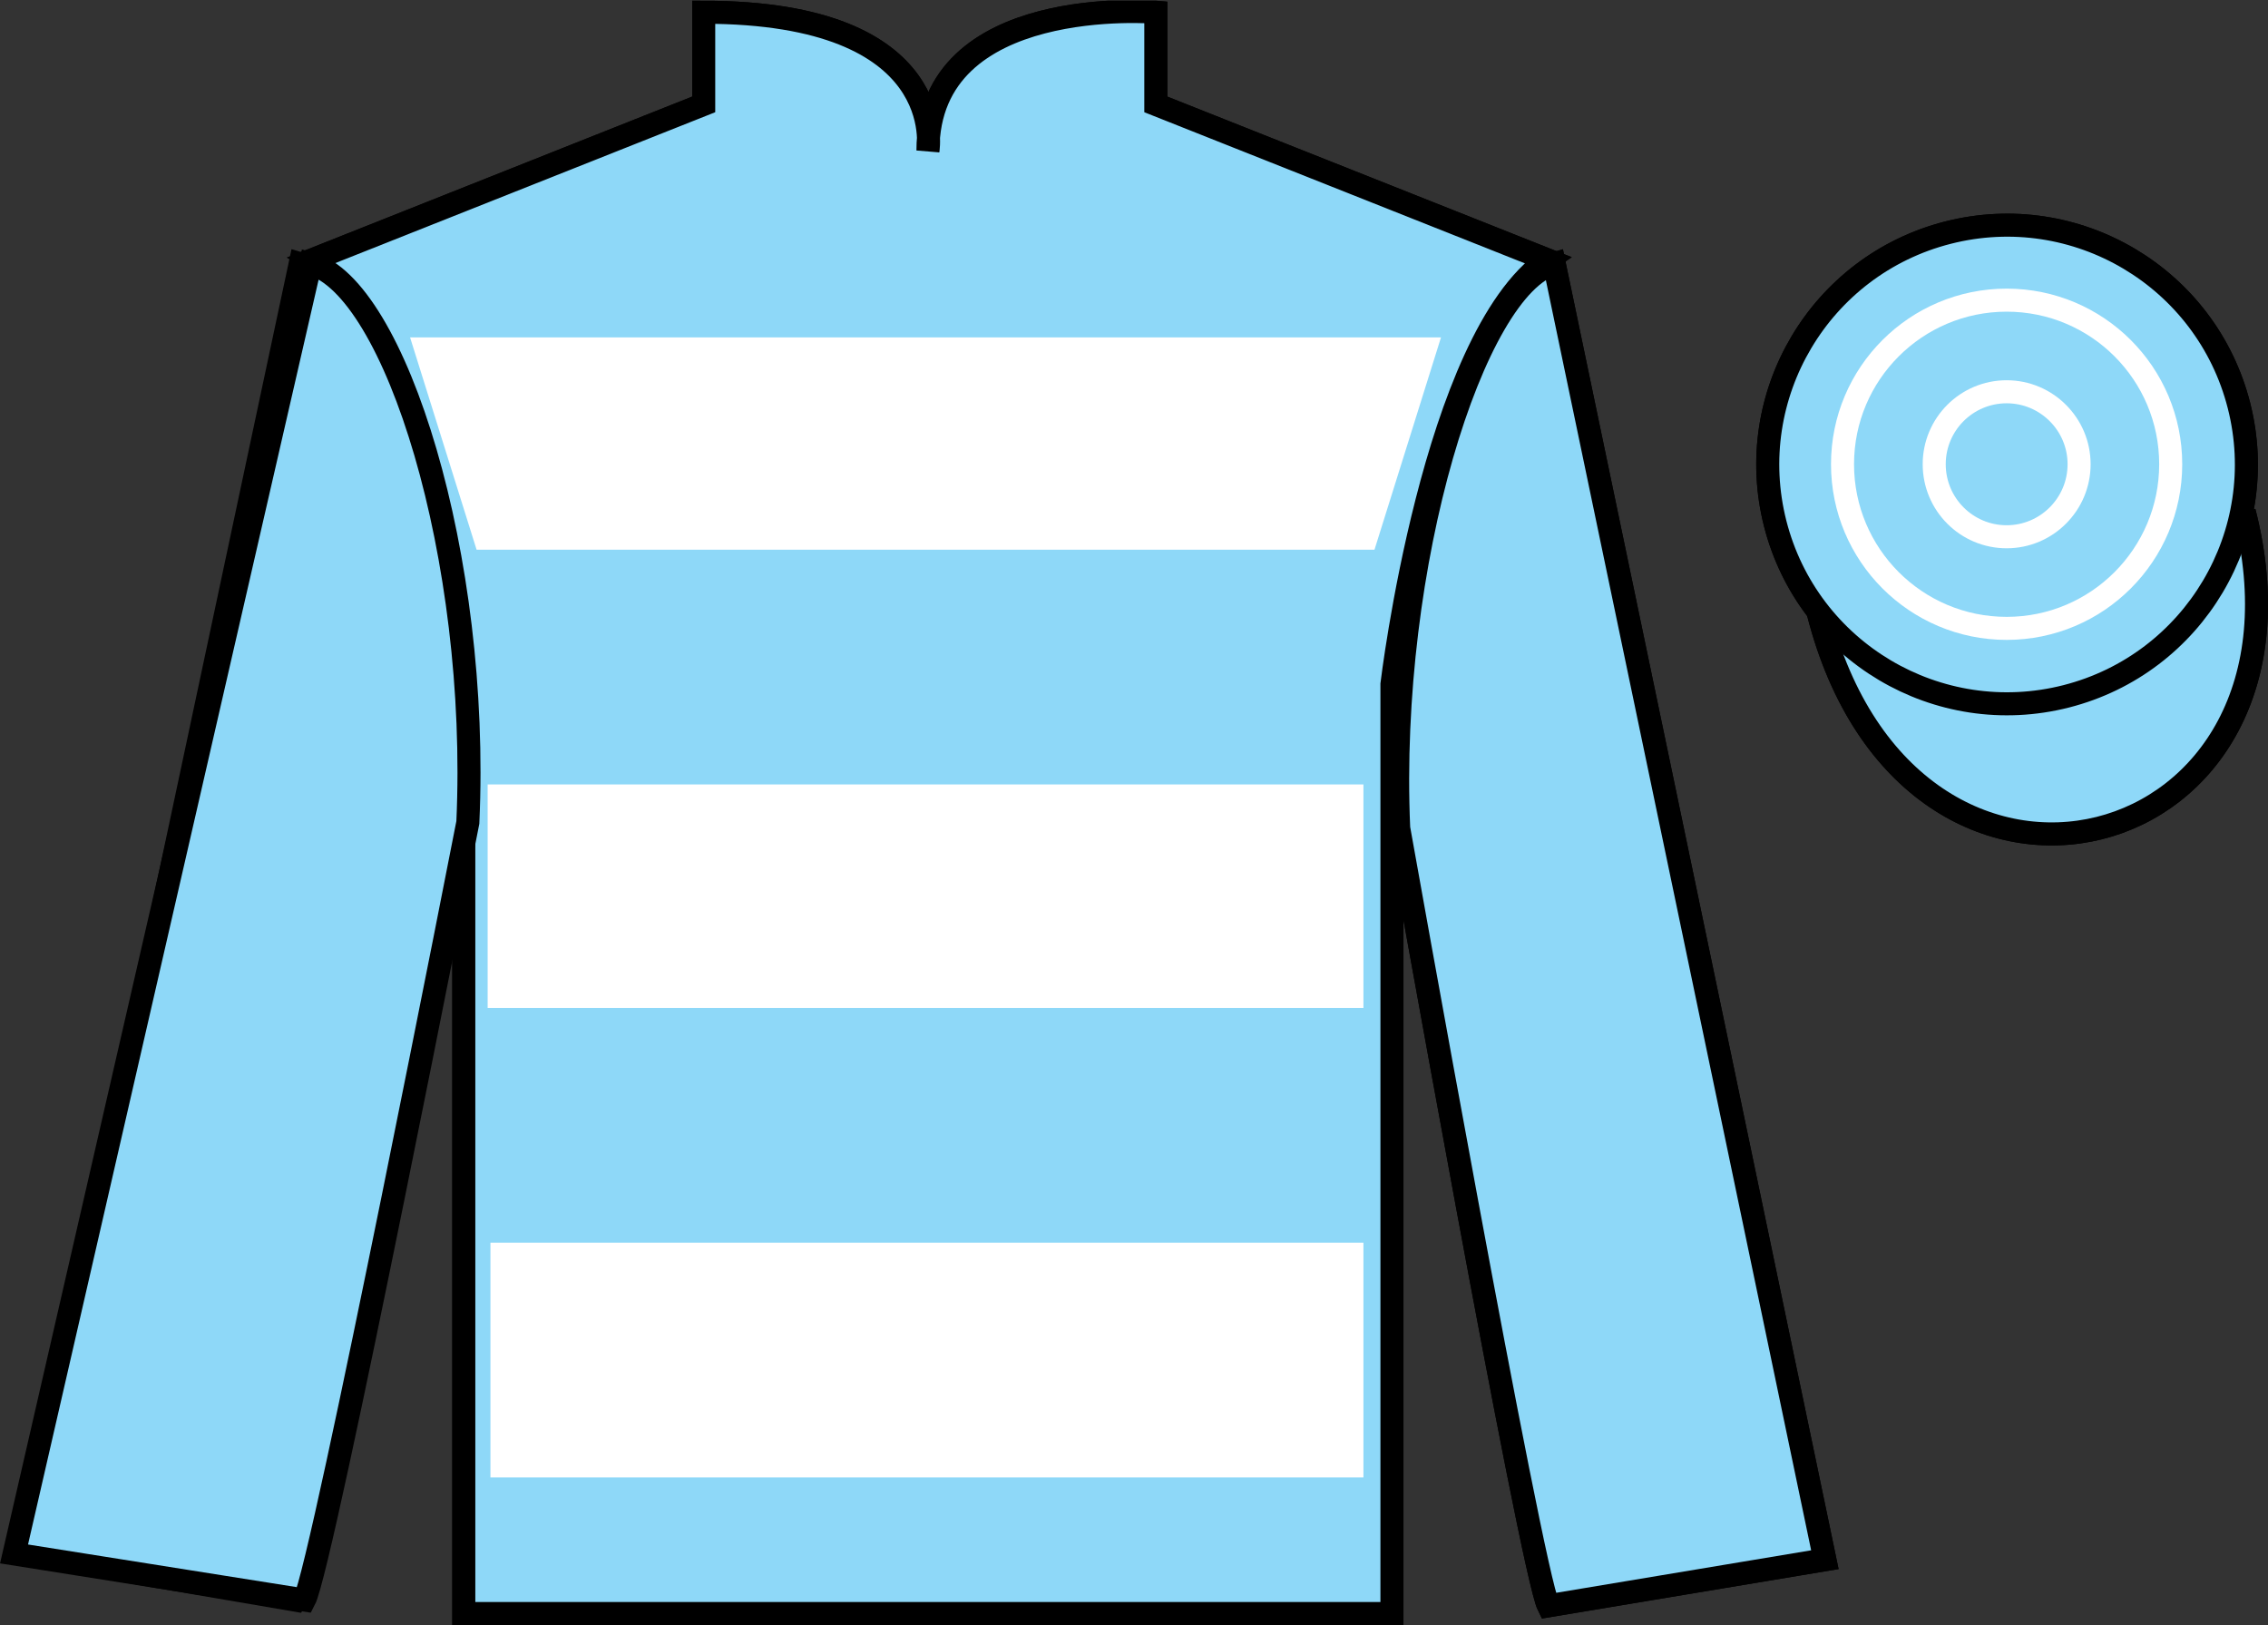
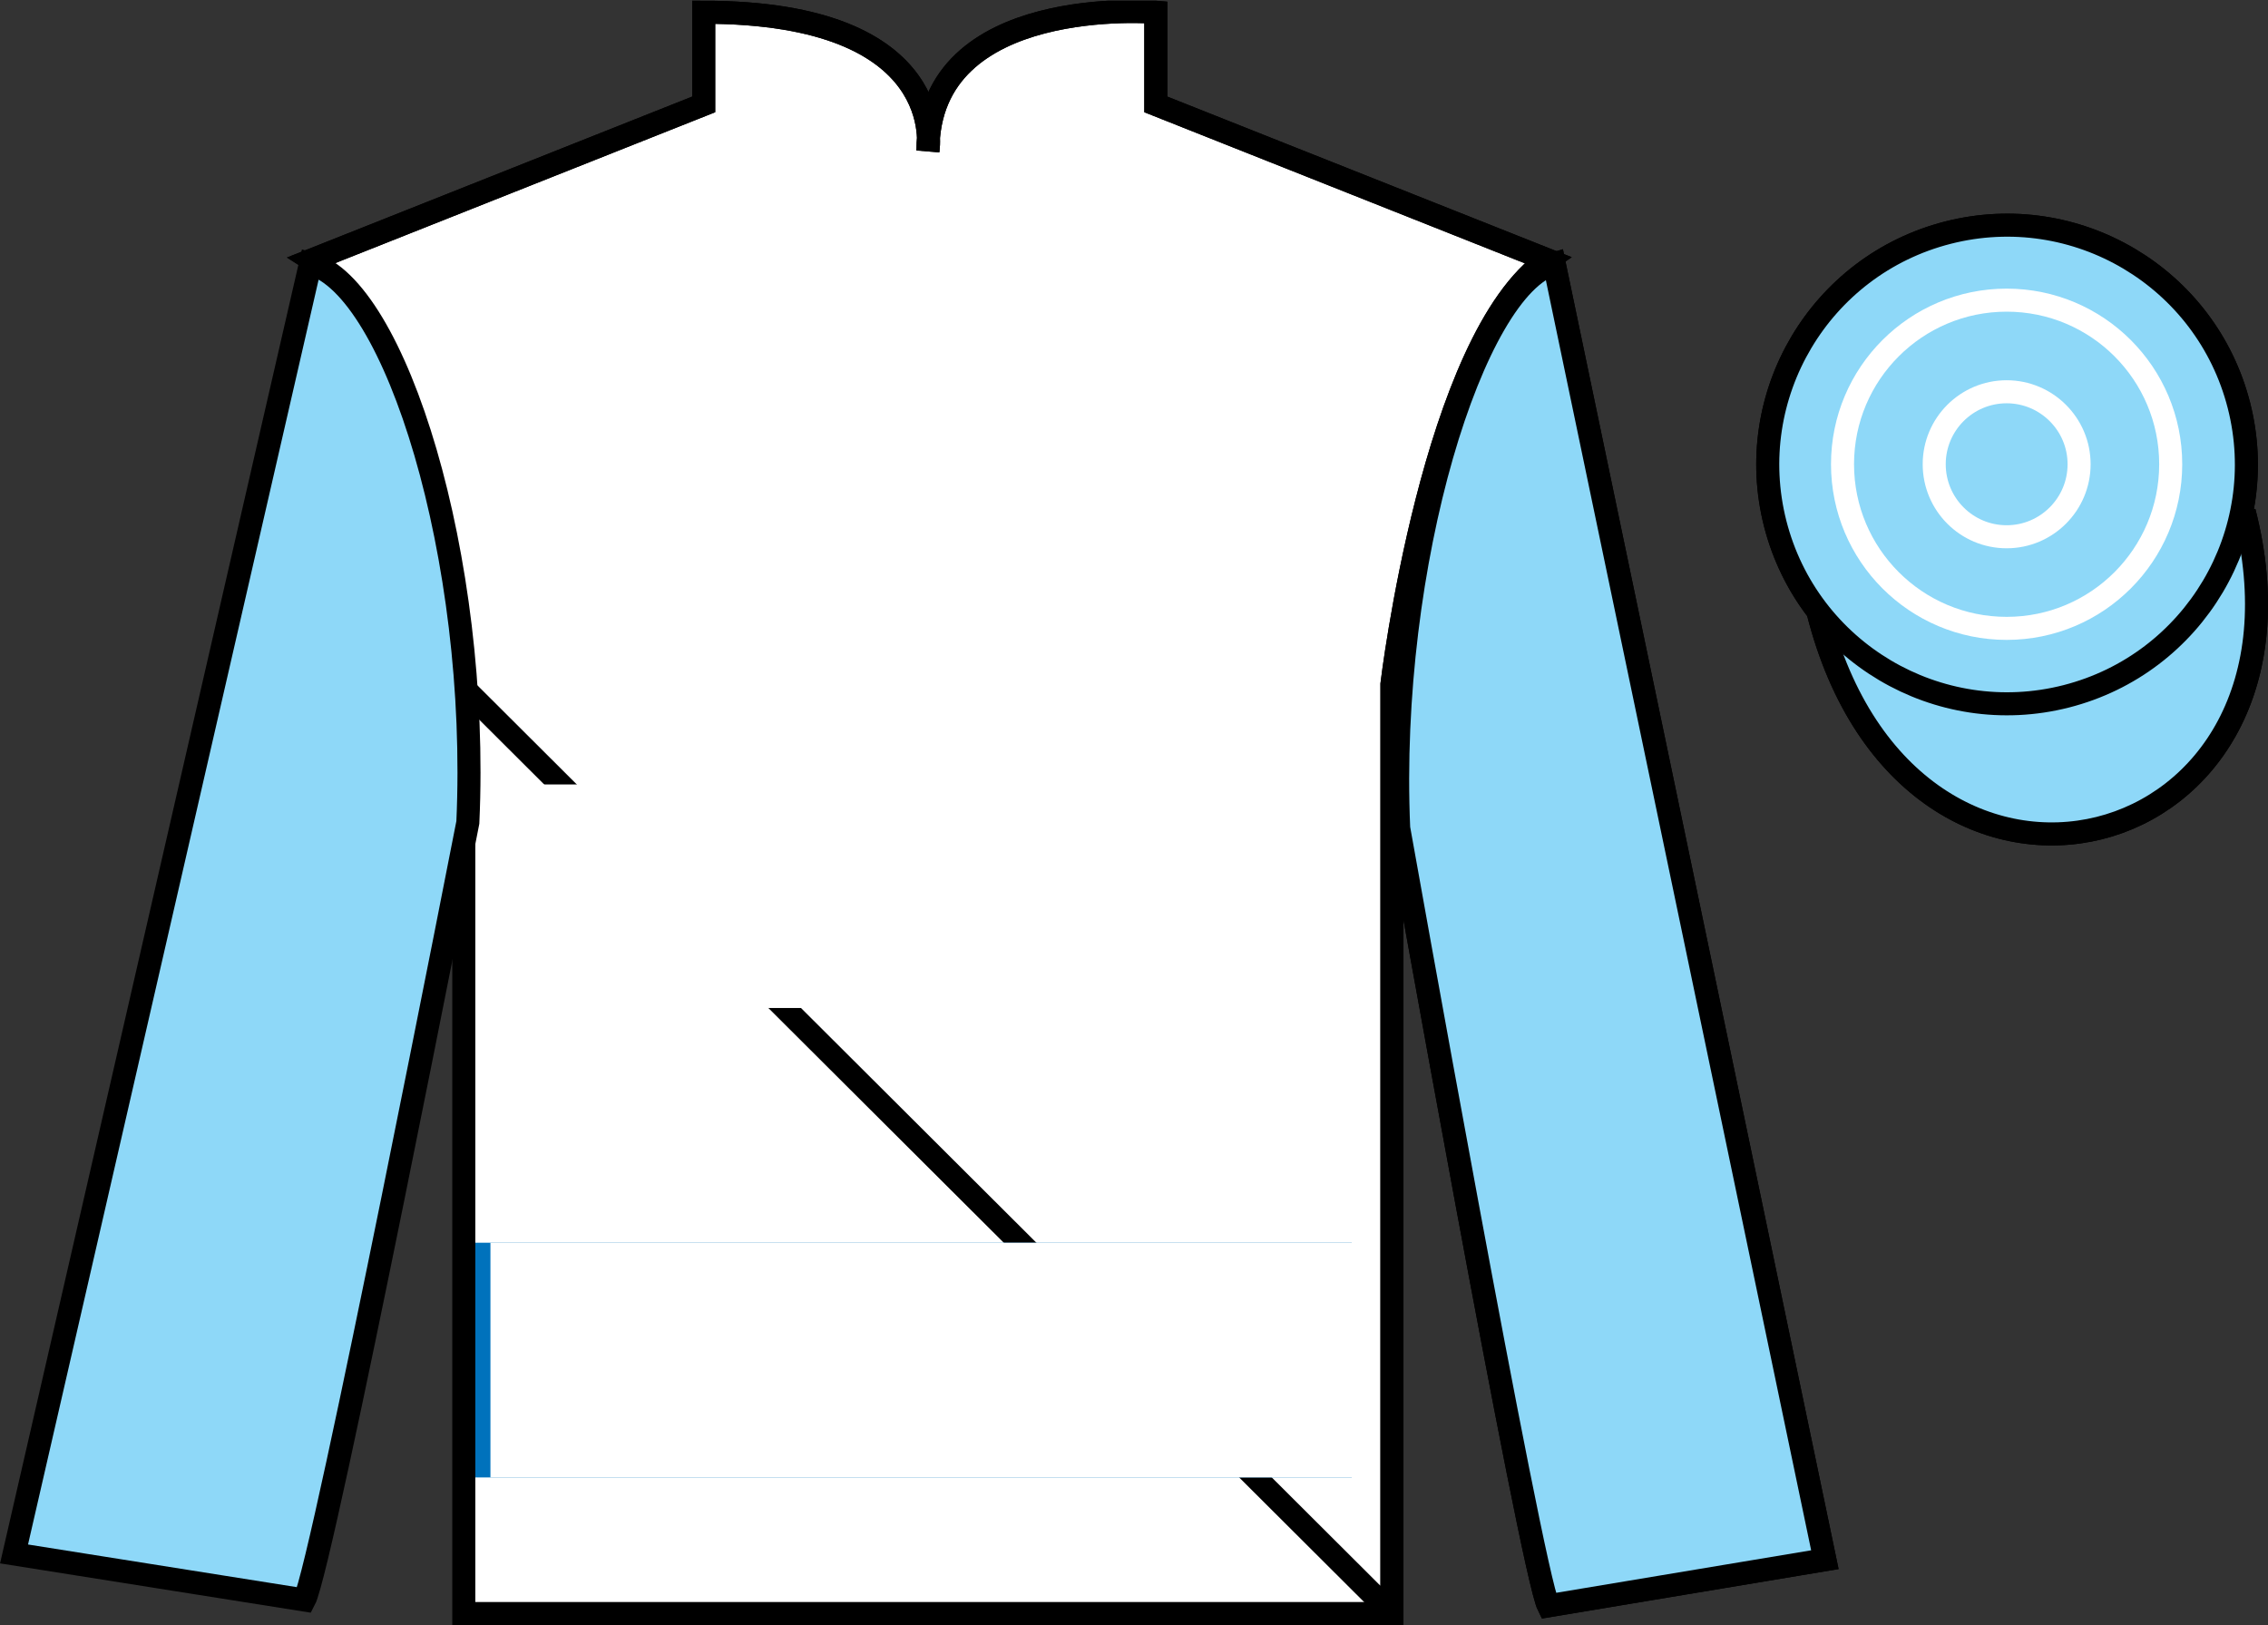
<svg xmlns="http://www.w3.org/2000/svg" width="98.45pt" height="70.53pt" viewBox="0 0 98.45 70.53" version="1.1">
  <rect x="0" y="0" width="98.45" height="70.53" fill="#333333" stroke="none" />
  <defs>
    <clipPath id="clip1">
      <path d="M 0 70.531 L 98.453 70.531 L 98.453 0.031 L 0 0.031 L 0 70.531 Z M 0 70.531 " />
    </clipPath>
  </defs>
  <g id="surface0">
    <g clip-path="url(#clip1)" clip-rule="nonzero">
      <path style=" stroke:none;fill-rule:nonzero;fill:rgb(100%,100%,100%);fill-opacity:1;" d="M 13.547 11.281 C 13.547 11.281 18.633 14.531 20.133 29.863 C 20.133 29.863 20.133 44.863 20.133 70.031 L 60.422 70.031 L 60.422 29.695 C 60.422 29.695 62.215 14.695 67.172 11.281 L 50.172 4.531 L 50.172 0.531 C 50.172 0.531 40.281 -0.305 40.281 6.531 C 40.281 6.531 41.297 0.531 30.547 0.531 L 30.547 4.531 L 13.547 11.281 " />
-       <path style="fill:none;stroke-width:10;stroke-linecap:butt;stroke-linejoin:miter;stroke:rgb(0%,0%,0%);stroke-opacity:1;stroke-miterlimit:4;" d="M 135.469 592.487 C 135.469 592.487 186.328 559.987 201.328 406.667 C 201.328 406.667 201.328 256.667 201.328 4.987 L 604.219 4.987 L 604.219 408.347 C 604.219 408.347 622.148 558.347 671.719 592.487 L 501.719 659.987 L 501.719 699.987 C 501.719 699.987 402.812 708.347 402.812 639.987 C 402.812 639.987 412.969 699.987 305.469 699.987 L 305.469 659.987 L 135.469 592.487 Z M 135.469 592.487 " transform="matrix(0.1,0,0,-0.1,0,70.53)" />
+       <path style="fill:none;stroke-width:10;stroke-linecap:butt;stroke-linejoin:miter;stroke:rgb(0%,0%,0%);stroke-opacity:1;stroke-miterlimit:4;" d="M 135.469 592.487 C 135.469 592.487 186.328 559.987 201.328 406.667 L 604.219 4.987 L 604.219 408.347 C 604.219 408.347 622.148 558.347 671.719 592.487 L 501.719 659.987 L 501.719 699.987 C 501.719 699.987 402.812 708.347 402.812 639.987 C 402.812 639.987 412.969 699.987 305.469 699.987 L 305.469 659.987 L 135.469 592.487 Z M 135.469 592.487 " transform="matrix(0.1,0,0,-0.1,0,70.53)" />
      <path style=" stroke:none;fill-rule:nonzero;fill:rgb(0%,44.581%,73.635%);fill-opacity:1;" d="M 79.215 67.695 L 67.465 11.445 C 63.965 12.445 60.215 24.445 60.715 35.945 C 60.715 35.945 66.465 68.195 67.215 69.695 L 79.215 67.695 " />
      <path style="fill:none;stroke-width:10;stroke-linecap:butt;stroke-linejoin:miter;stroke:rgb(0%,0%,0%);stroke-opacity:1;stroke-miterlimit:4;" d="M 792.148 28.347 L 674.648 590.847 C 639.648 580.847 602.148 460.847 607.148 345.847 C 607.148 345.847 664.648 23.347 672.148 8.347 L 792.148 28.347 Z M 792.148 28.347 " transform="matrix(0.1,0,0,-0.1,0,70.53)" />
      <path style="fill-rule:nonzero;fill:rgb(93.098%,10.196%,22.974%);fill-opacity:1;stroke-width:10;stroke-linecap:butt;stroke-linejoin:miter;stroke:rgb(0%,0%,0%);stroke-opacity:1;stroke-miterlimit:4;" d="M 789.297 439.245 C 829.023 283.62 1012.969 331.198 974.18 483.191 " transform="matrix(0.1,0,0,-0.1,0,70.53)" />
-       <path style=" stroke:none;fill-rule:nonzero;fill:rgb(0%,44.581%,73.635%);fill-opacity:1;" d="M 16.961 14.645 L 62.074 14.645 L 59.164 23.859 L 19.871 23.859 L 16.961 14.645 " />
-       <path style=" stroke:none;fill-rule:nonzero;fill:rgb(0%,44.581%,73.635%);fill-opacity:1;" d="M 20.355 43.75 L 58.68 43.75 L 58.68 34.047 L 20.355 34.047 L 20.355 43.75 Z M 20.355 43.75 " />
      <path style=" stroke:none;fill-rule:nonzero;fill:rgb(0%,44.581%,73.635%);fill-opacity:1;" d="M 20.477 64.125 L 58.68 64.125 L 58.68 53.938 L 20.477 53.938 L 20.477 64.125 Z M 20.477 64.125 " />
      <path style=" stroke:none;fill-rule:nonzero;fill:rgb(93.098%,10.196%,22.974%);fill-opacity:1;" d="M 89.691 30.223 C 95.25 28.805 98.605 23.148 97.188 17.594 C 95.77 12.035 90.113 8.68 84.555 10.098 C 78.996 11.516 75.645 17.172 77.059 22.727 C 78.477 28.285 84.133 31.641 89.691 30.223 " />
      <path style="fill:none;stroke-width:10;stroke-linecap:butt;stroke-linejoin:miter;stroke:rgb(0%,0%,0%);stroke-opacity:1;stroke-miterlimit:4;" d="M 896.914 403.073 C 952.5 417.253 986.055 473.816 971.875 529.362 C 957.695 584.948 901.133 618.503 845.547 604.323 C 789.961 590.144 756.445 533.581 770.586 478.034 C 784.766 422.448 841.328 388.894 896.914 403.073 Z M 896.914 403.073 " transform="matrix(0.1,0,0,-0.1,0,70.53)" />
      <path style=" stroke:none;fill-rule:nonzero;fill:rgb(93.098%,10.196%,22.974%);fill-opacity:1;" d="M 87.535 21.84 C 88.469 21.602 89.035 20.652 88.797 19.719 C 88.559 18.785 87.605 18.219 86.672 18.457 C 85.738 18.695 85.176 19.648 85.414 20.582 C 85.652 21.516 86.602 22.078 87.535 21.84 " />
      <path style="fill:none;stroke-width:10;stroke-linecap:butt;stroke-linejoin:miter;stroke:rgb(0%,0%,0%);stroke-opacity:1;stroke-miterlimit:4;" d="M 875.352 486.902 C 884.688 489.284 890.352 498.777 887.969 508.113 C 885.586 517.448 876.055 523.112 866.719 520.73 C 857.383 518.347 851.758 508.816 854.141 499.48 C 856.523 490.144 866.016 484.519 875.352 486.902 Z M 875.352 486.902 " transform="matrix(0.1,0,0,-0.1,0,70.53)" />
      <path style=" stroke:none;fill-rule:nonzero;fill:rgb(0%,72.688%,94.74%);fill-opacity:1;" d="M 12.789 69.445 C 13.52 67.945 19.359 35.695 19.359 35.695 C 19.844 24.195 16.438 12.445 13.031 11.445 L 1.105 67.445 L 12.789 69.445 " />
-       <path style="fill:none;stroke-width:10;stroke-linecap:butt;stroke-linejoin:miter;stroke:rgb(0%,0%,0%);stroke-opacity:1;stroke-miterlimit:4;" d="M 127.891 10.847 C 135.195 25.847 193.594 348.347 193.594 348.347 C 198.438 463.347 164.375 580.847 130.312 590.847 L 11.055 30.847 L 127.891 10.847 Z M 127.891 10.847 " transform="matrix(0.1,0,0,-0.1,0,70.53)" />
-       <path style=" stroke:none;fill-rule:nonzero;fill:rgb(55.55%,84.593%,97.2%);fill-opacity:1;" d="M 13.547 11.281 C 13.547 11.281 18.633 14.531 20.133 29.863 C 20.133 29.863 20.133 44.863 20.133 70.031 L 60.422 70.031 L 60.422 29.695 C 60.422 29.695 62.215 14.695 67.172 11.281 L 50.172 4.531 L 50.172 0.531 C 50.172 0.531 40.281 -0.305 40.281 6.531 C 40.281 6.531 41.297 0.531 30.547 0.531 L 30.547 4.531 L 13.547 11.281 " />
      <path style="fill:none;stroke-width:10;stroke-linecap:butt;stroke-linejoin:miter;stroke:rgb(0%,0%,0%);stroke-opacity:1;stroke-miterlimit:4;" d="M 135.469 592.487 C 135.469 592.487 186.328 559.987 201.328 406.667 C 201.328 406.667 201.328 256.667 201.328 4.987 L 604.219 4.987 L 604.219 408.347 C 604.219 408.347 622.148 558.347 671.719 592.487 L 501.719 659.987 L 501.719 699.987 C 501.719 699.987 402.812 708.347 402.812 639.987 C 402.812 639.987 412.969 699.987 305.469 699.987 L 305.469 659.987 L 135.469 592.487 Z M 135.469 592.487 " transform="matrix(0.1,0,0,-0.1,0,70.53)" />
      <path style=" stroke:none;fill-rule:nonzero;fill:rgb(55.55%,84.593%,97.2%);fill-opacity:1;" d="M 79.215 67.695 L 67.465 11.445 C 63.965 12.445 60.215 24.445 60.715 35.945 C 60.715 35.945 66.465 68.195 67.215 69.695 L 79.215 67.695 " />
      <path style="fill:none;stroke-width:10;stroke-linecap:butt;stroke-linejoin:miter;stroke:rgb(0%,0%,0%);stroke-opacity:1;stroke-miterlimit:4;" d="M 792.148 28.347 L 674.648 590.847 C 639.648 580.847 602.148 460.847 607.148 345.847 C 607.148 345.847 664.648 23.347 672.148 8.347 L 792.148 28.347 Z M 792.148 28.347 " transform="matrix(0.1,0,0,-0.1,0,70.53)" />
      <path style="fill-rule:nonzero;fill:rgb(55.55%,84.593%,97.2%);fill-opacity:1;stroke-width:10;stroke-linecap:butt;stroke-linejoin:miter;stroke:rgb(0%,0%,0%);stroke-opacity:1;stroke-miterlimit:4;" d="M 789.297 439.245 C 829.023 283.62 1012.969 331.198 974.18 483.191 " transform="matrix(0.1,0,0,-0.1,0,70.53)" />
      <path style=" stroke:none;fill-rule:nonzero;fill:rgb(100%,100%,100%);fill-opacity:1;" d="M 17.801 14.645 L 62.551 14.645 L 59.664 23.859 L 20.688 23.859 L 17.801 14.645 " />
      <path style=" stroke:none;fill-rule:nonzero;fill:rgb(100%,100%,100%);fill-opacity:1;" d="M 21.168 43.75 L 59.184 43.75 L 59.184 34.047 L 21.168 34.047 L 21.168 43.75 Z M 21.168 43.75 " />
      <path style=" stroke:none;fill-rule:nonzero;fill:rgb(100%,100%,100%);fill-opacity:1;" d="M 21.289 64.125 L 59.184 64.125 L 59.184 53.938 L 21.289 53.938 L 21.289 64.125 Z M 21.289 64.125 " />
      <path style=" stroke:none;fill-rule:nonzero;fill:rgb(55.55%,84.593%,97.2%);fill-opacity:1;" d="M 89.691 30.223 C 95.25 28.805 98.605 23.148 97.188 17.594 C 95.77 12.035 90.113 8.68 84.555 10.098 C 78.996 11.516 75.645 17.172 77.059 22.727 C 78.477 28.285 84.133 31.641 89.691 30.223 " />
      <path style="fill:none;stroke-width:10;stroke-linecap:butt;stroke-linejoin:miter;stroke:rgb(0%,0%,0%);stroke-opacity:1;stroke-miterlimit:4;" d="M 896.914 403.073 C 952.5 417.253 986.055 473.816 971.875 529.362 C 957.695 584.948 901.133 618.503 845.547 604.323 C 789.961 590.144 756.445 533.581 770.586 478.034 C 784.766 422.448 841.328 388.894 896.914 403.073 Z M 896.914 403.073 " transform="matrix(0.1,0,0,-0.1,0,70.53)" />
      <path style=" stroke:none;fill-rule:nonzero;fill:rgb(55.55%,84.593%,97.2%);fill-opacity:1;" d="M 13.215 69.445 C 14.004 67.945 20.309 35.695 20.309 35.695 C 20.832 24.195 17.156 12.445 13.477 11.445 L 0.609 67.445 L 13.215 69.445 " />
      <path style="fill:none;stroke-width:10;stroke-linecap:butt;stroke-linejoin:miter;stroke:rgb(0%,0%,0%);stroke-opacity:1;stroke-miterlimit:4;" d="M 132.148 10.847 C 140.039 25.847 203.086 348.347 203.086 348.347 C 208.32 463.347 171.562 580.847 134.766 590.847 L 6.094 30.847 L 132.148 10.847 Z M 132.148 10.847 " transform="matrix(0.1,0,0,-0.1,0,70.53)" />
      <path style=" stroke:none;fill-rule:nonzero;fill:rgb(55.55%,84.593%,97.2%);fill-opacity:1;" d="M 87.105 27.273 C 91.039 27.273 94.227 24.082 94.227 20.148 C 94.227 16.215 91.039 13.027 87.105 13.027 C 83.172 13.027 79.98 16.215 79.98 20.148 C 79.98 24.082 83.172 27.273 87.105 27.273 " />
      <path style="fill:none;stroke-width:10;stroke-linecap:butt;stroke-linejoin:miter;stroke:rgb(100%,100%,100%);stroke-opacity:1;stroke-miterlimit:4;" d="M 871.055 432.566 C 910.391 432.566 942.266 464.48 942.266 503.816 C 942.266 543.152 910.391 575.027 871.055 575.027 C 831.719 575.027 799.805 543.152 799.805 503.816 C 799.805 464.48 831.719 432.566 871.055 432.566 Z M 871.055 432.566 " transform="matrix(0.1,0,0,-0.1,0,70.53)" />
-       <path style=" stroke:none;fill-rule:nonzero;fill:rgb(55.55%,84.593%,97.2%);fill-opacity:1;" d="M 87.105 23.297 C 88.84 23.297 90.25 21.887 90.25 20.148 C 90.25 18.414 88.84 17.004 87.105 17.004 C 85.367 17.004 83.961 18.414 83.961 20.148 C 83.961 21.887 85.367 23.297 87.105 23.297 " />
      <path style="fill:none;stroke-width:10;stroke-linecap:butt;stroke-linejoin:miter;stroke:rgb(100%,100%,100%);stroke-opacity:1;stroke-miterlimit:4;" d="M 871.055 472.331 C 888.398 472.331 902.5 486.433 902.5 503.816 C 902.5 521.159 888.398 535.261 871.055 535.261 C 853.672 535.261 839.609 521.159 839.609 503.816 C 839.609 486.433 853.672 472.331 871.055 472.331 Z M 871.055 472.331 " transform="matrix(0.1,0,0,-0.1,0,70.53)" />
    </g>
  </g>
</svg>